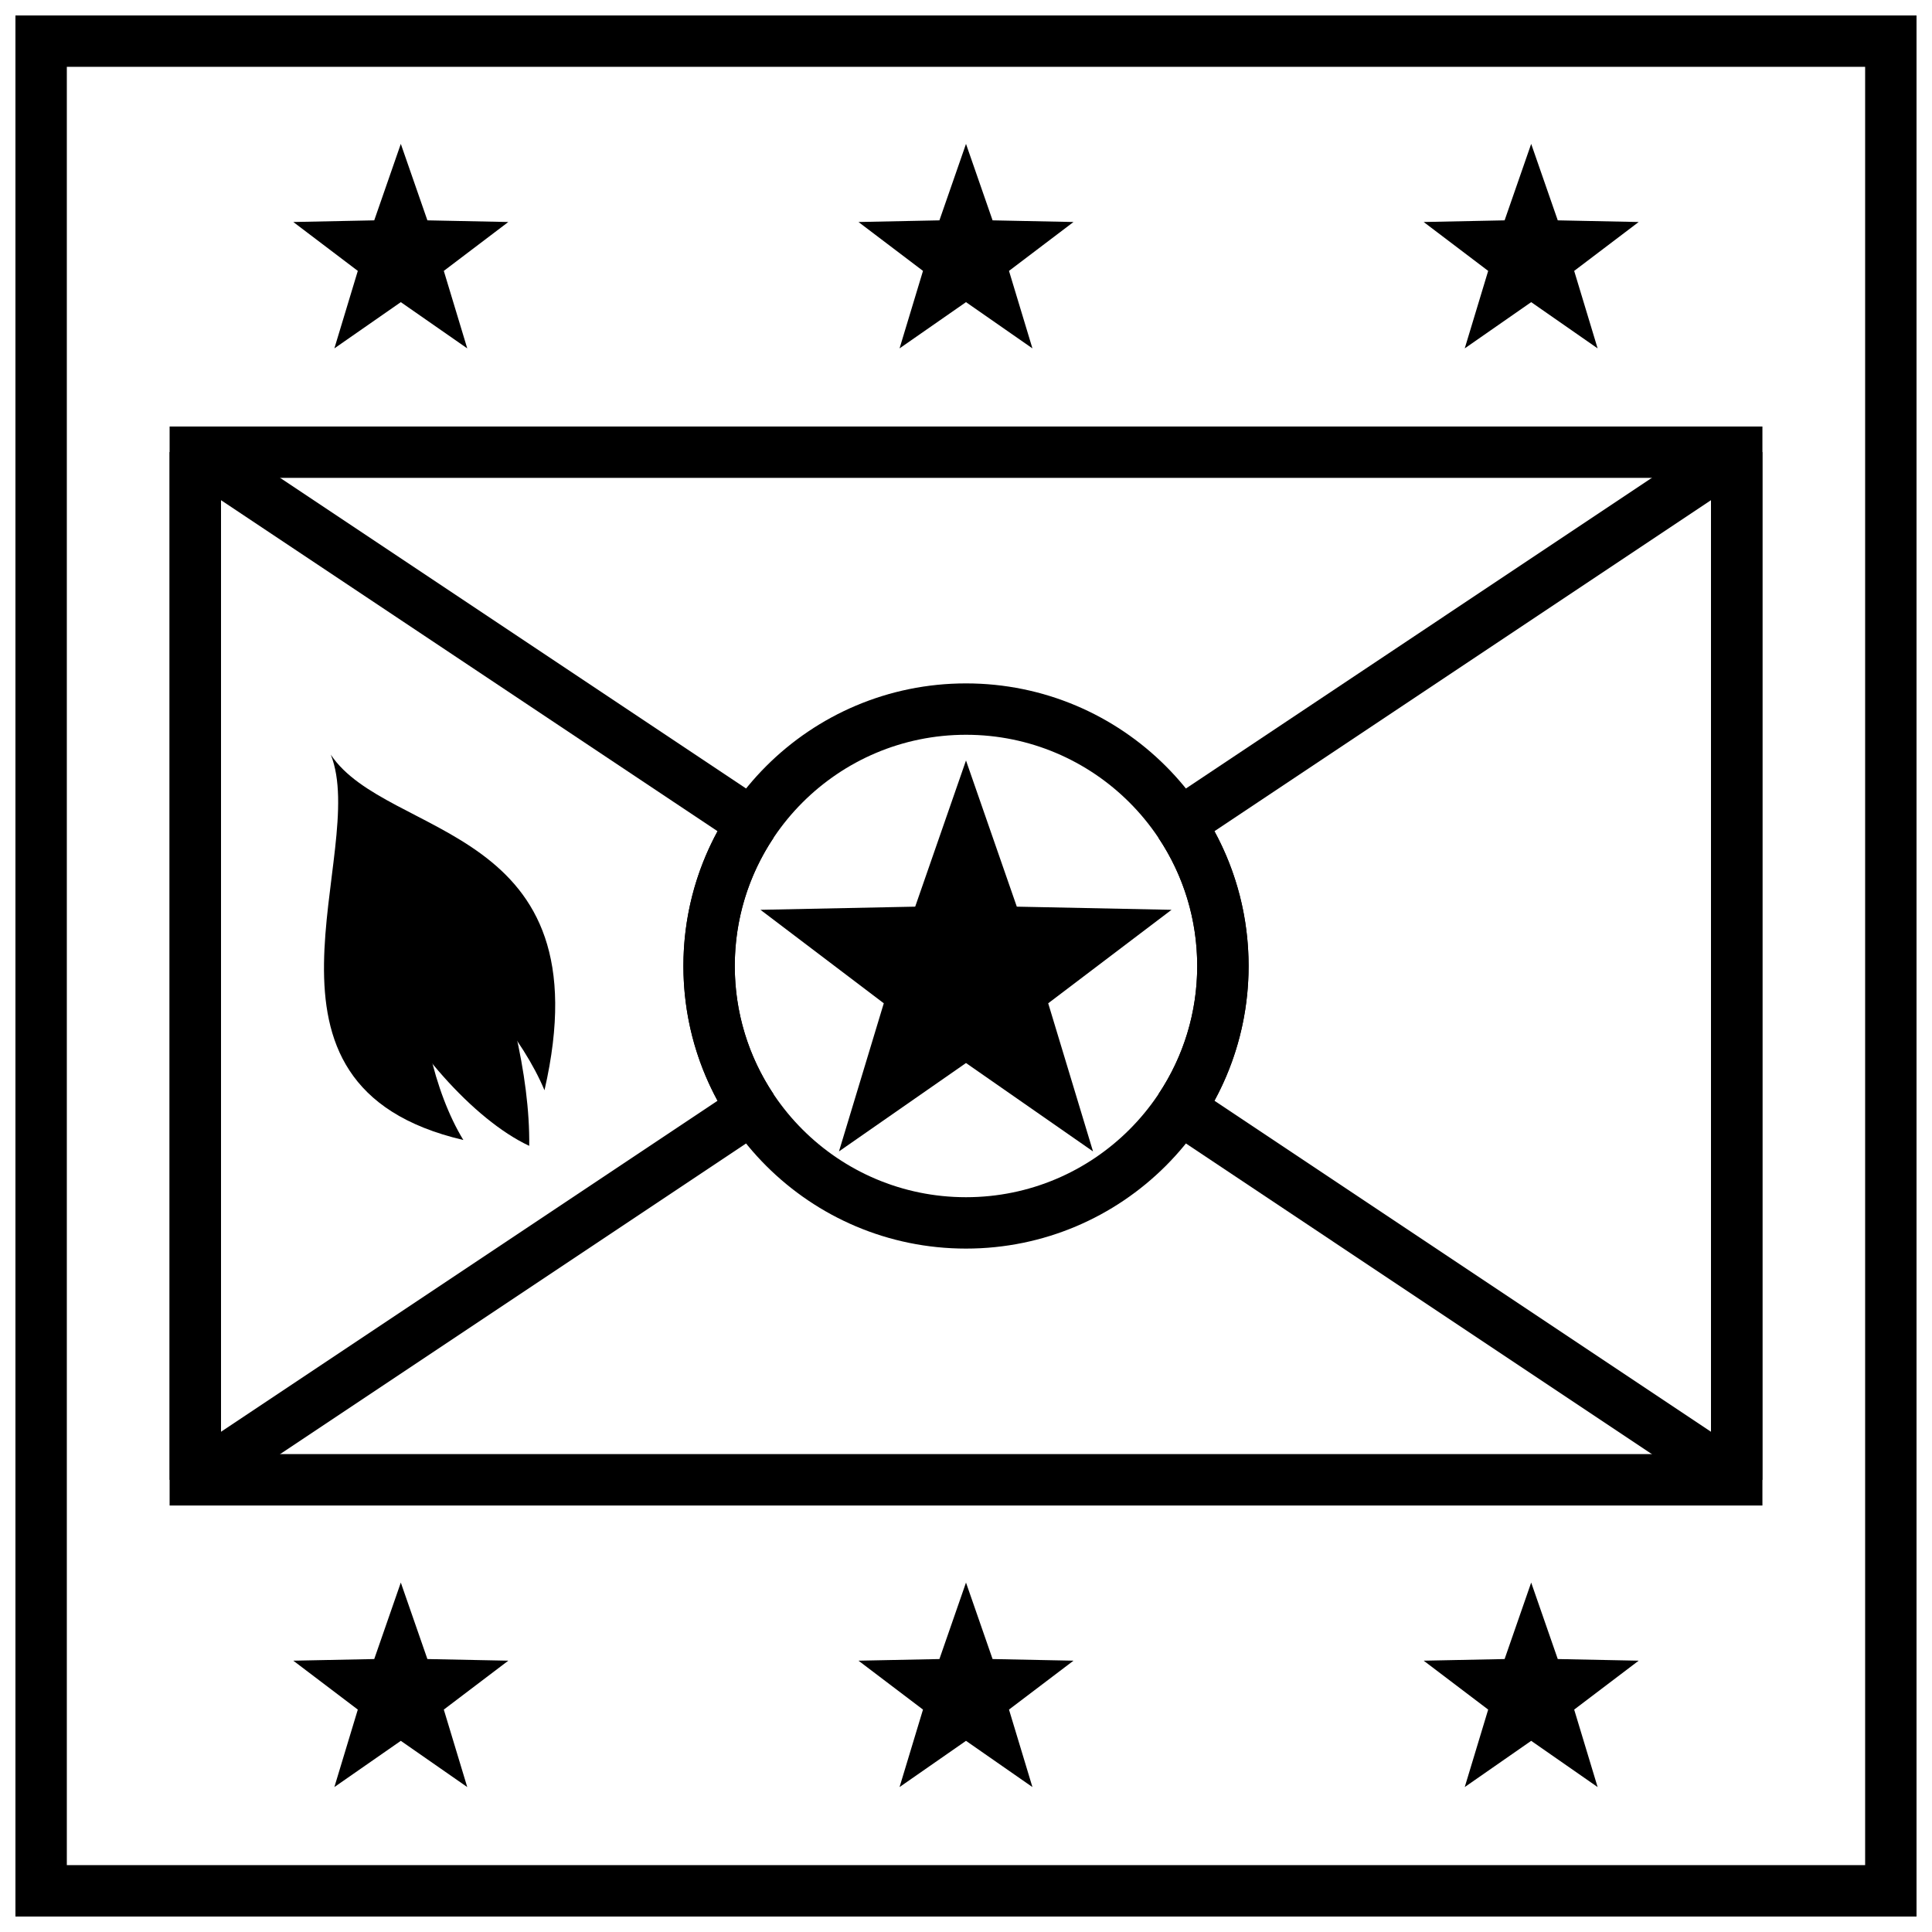
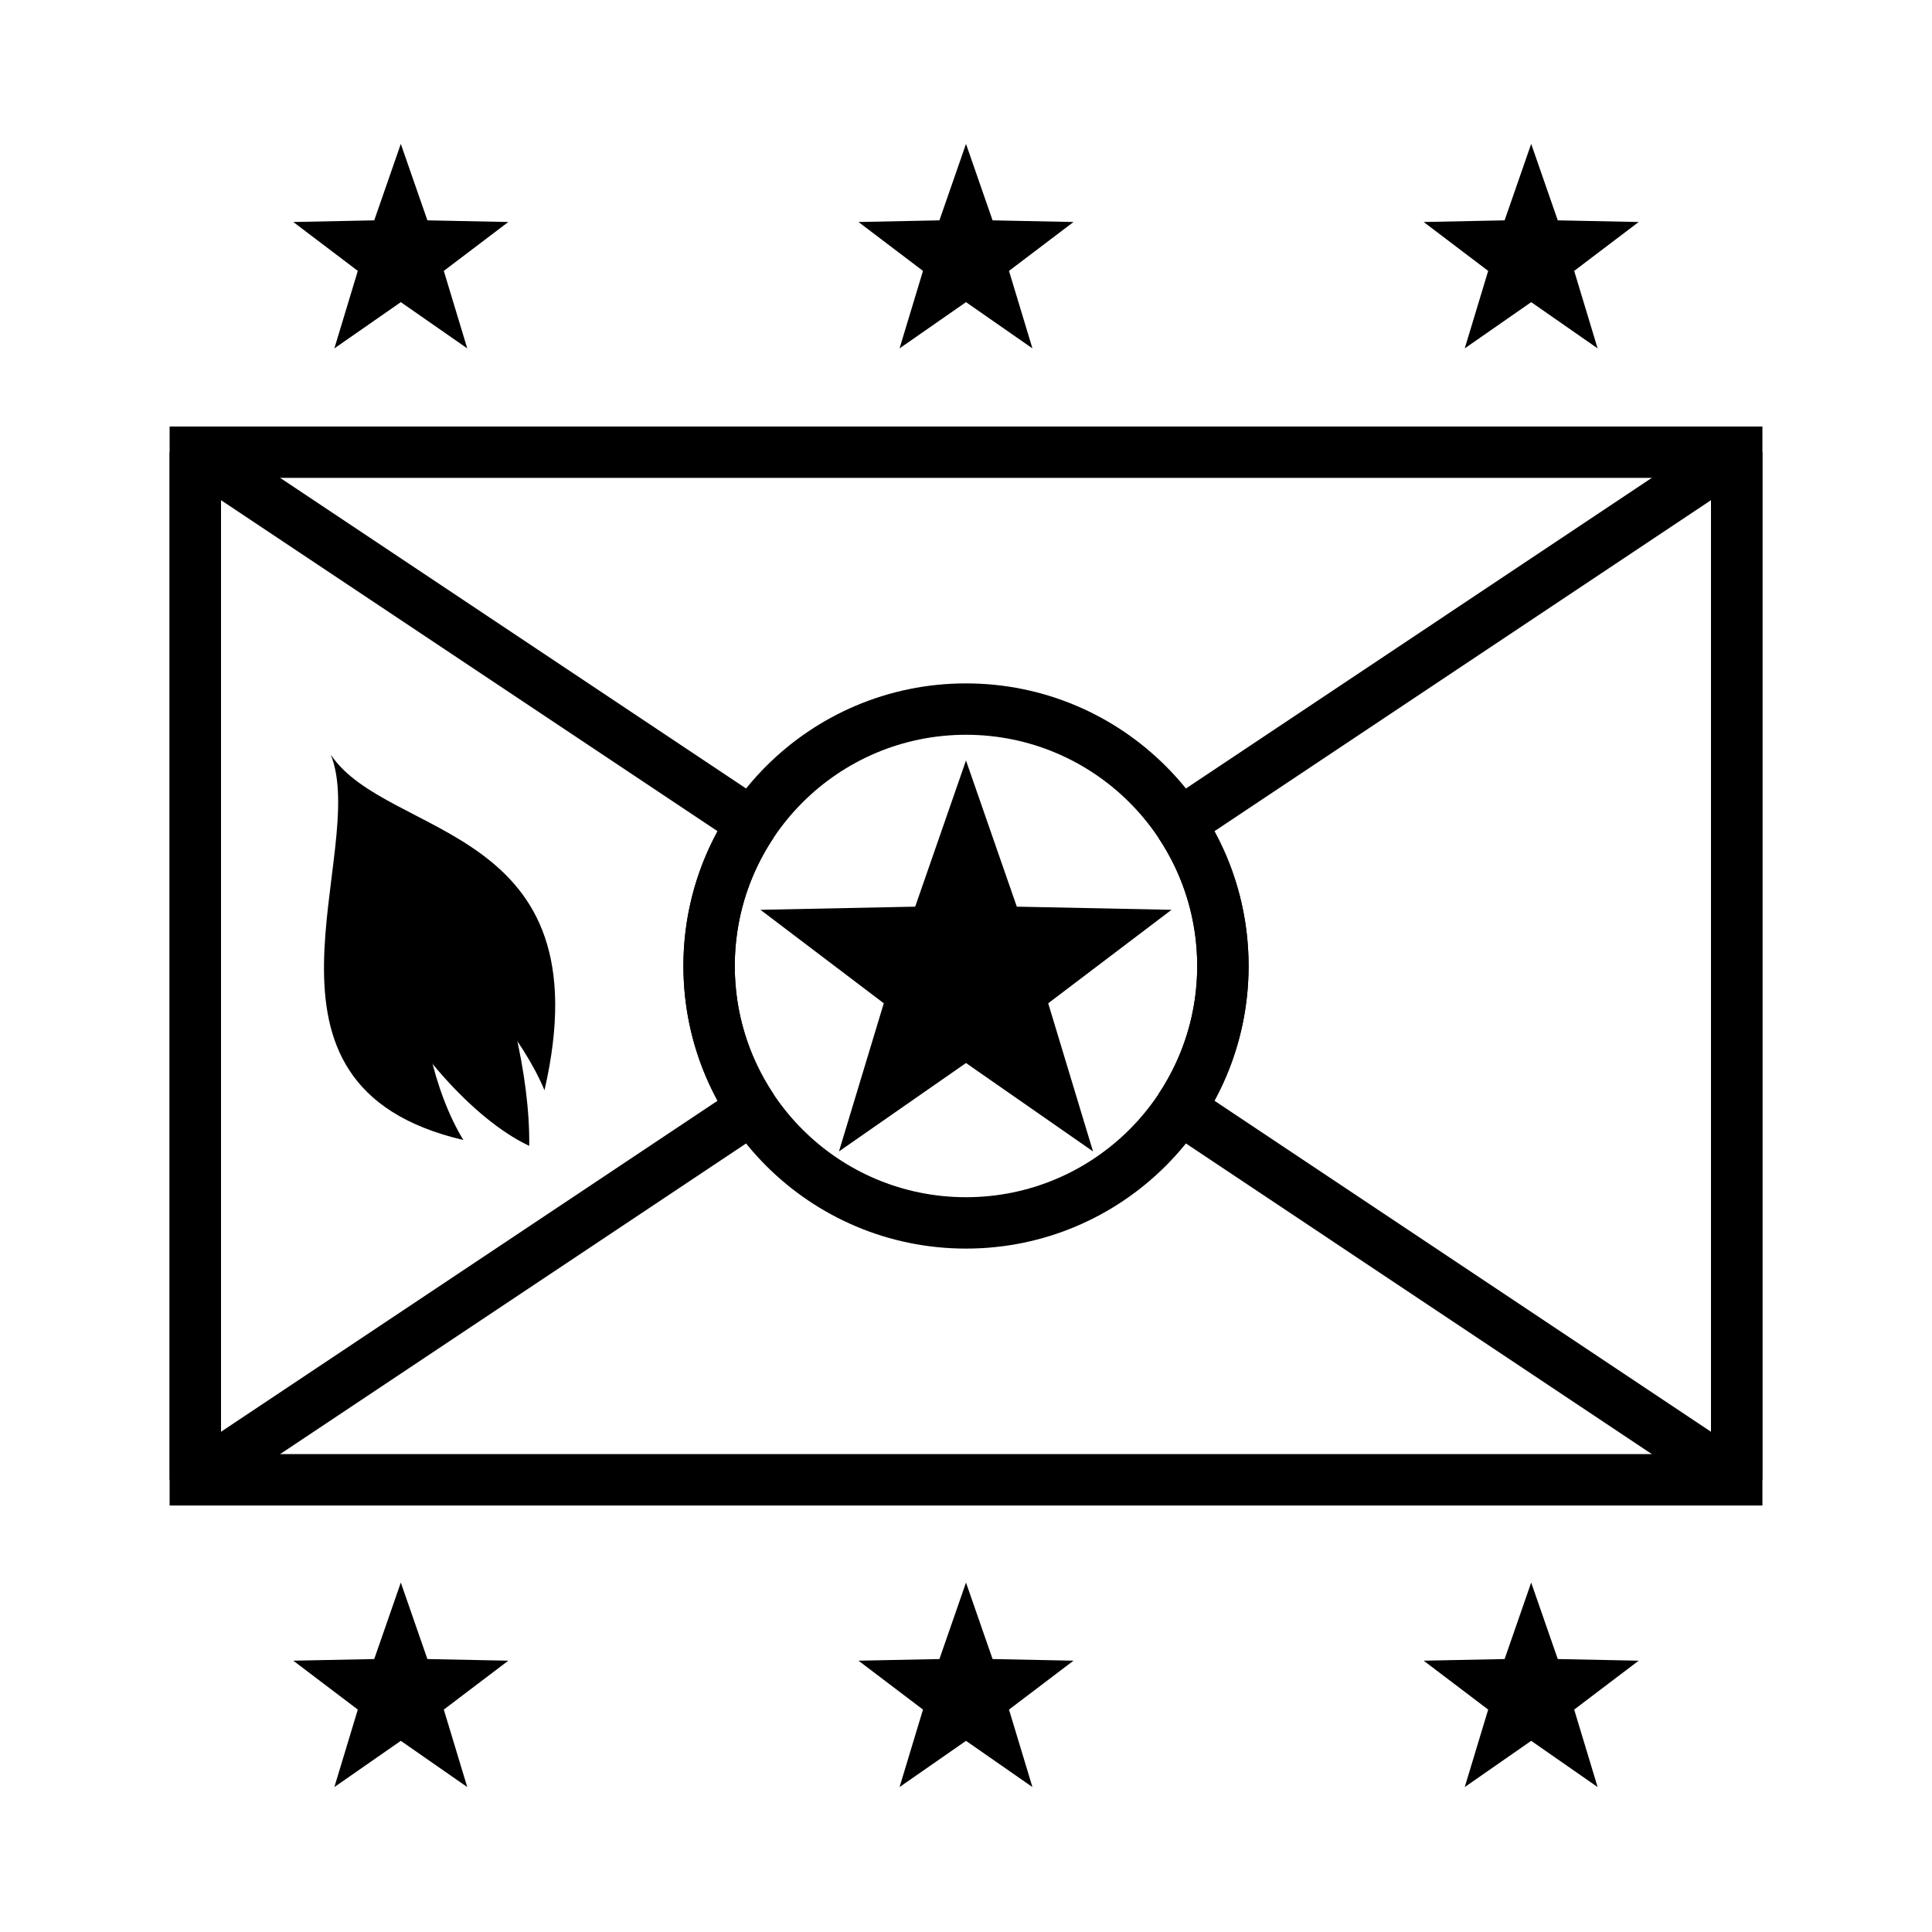
<svg xmlns="http://www.w3.org/2000/svg" width="800px" height="800px" version="1.1" viewBox="144 144 512 512">
  <defs>
    <clipPath id="a">
      <path d="m148.09 148.09h503.81v503.81h-503.81z" />
    </clipPath>
  </defs>
  <path d="m202.56 270.64v258.71h394.88v-258.71zm408.5-13.613v285.95h-422.11v-285.95z" />
  <g clip-path="url(#a)">
-     <path d="m161.71 161.71v476.57h476.57v-476.57zm490.19-13.617v503.81h-503.81v-503.81z" />
-   </g>
+     </g>
  <path d="m202.56 276.55v246.89l131.6-87.73c-5.894-10.844-9.047-23.051-9.047-35.711 0-12.664 3.152-24.871 9.047-35.715zm146.45 89.457c-6.672 9.984-10.285 21.707-10.285 33.988 0 12.277 3.613 24 10.285 33.984l-1.887 9.449-147.59 98.395-10.586-5.664v-272.33l10.586-5.664 147.59 98.395zm248.43 157.43v-246.89l-131.6 87.73c5.894 10.844 9.051 23.051 9.051 35.715 0 12.66-3.156 24.867-9.051 35.711zm-146.45-89.457c6.668-9.984 10.281-21.707 10.281-33.984 0-12.281-3.613-24.004-10.281-33.988l1.883-9.449 147.59-98.395 10.586 5.664v272.33l-10.586 5.664-147.59-98.395z" />
  <path d="m400 224.07-17.609 12.254 6.211-20.535-17.094-12.957 21.449-0.438 7.043-20.262 7.043 20.262 21.445 0.438-17.094 12.957 6.211 20.535z" />
  <path d="m250.22 224.07-17.609 12.254 6.211-20.535-17.094-12.957 21.449-0.438 7.043-20.262 7.043 20.262 21.445 0.438-17.094 12.957 6.211 20.535z" />
  <path d="m549.78 224.07-17.609 12.254 6.211-20.535-17.094-12.957 21.449-0.438 7.043-20.262 7.043 20.262 21.445 0.438-17.094 12.957 6.211 20.535z" />
  <path d="m400 605.34-17.609 12.25 6.211-20.531-17.094-12.961 21.449-0.434 7.043-20.266 7.043 20.266 21.445 0.434-17.094 12.961 6.211 20.531z" />
  <path d="m250.22 605.34-17.609 12.25 6.211-20.531-17.094-12.961 21.449-0.434 7.043-20.266 7.043 20.266 21.445 0.434-17.094 12.961 6.211 20.531z" />
  <path d="m549.78 605.34-17.609 12.25 6.211-20.531-17.094-12.961 21.449-0.434 7.043-20.266 7.043 20.266 21.445 0.434-17.094 12.961 6.211 20.531z" />
  <path d="m243.41 402.52c8.793 18.27 25.902 38.152 40.84 45.141 0.242-18.551-5.66-42.332-13.734-61.273z" />
  <path d="m266.79 446.11c-7.644-12.516-12.574-33.172-10.711-49.758 13.004 5.934 26.684 23.301 32.215 36.578 16.219-70.664-41.605-66.363-56.633-88.941 10.352 25.887-26.844 87.648 35.129 102.12z" />
  <path d="m400 474.89c-41.363 0-74.891-33.531-74.891-74.891 0-41.363 33.527-74.891 74.891-74.891 41.359 0 74.891 33.527 74.891 74.891 0 41.359-33.531 74.891-74.891 74.891zm0-13.617c33.84 0 61.273-27.434 61.273-61.273 0-33.844-27.434-61.277-61.273-61.277-33.844 0-61.277 27.434-61.277 61.277 0 33.84 27.434 61.273 61.277 61.273z" />
  <path d="m400 425.71-33.664 23.426 11.875-39.254-32.68-24.773 41.004-0.836 13.465-38.738 13.465 38.738 41 0.836-32.68 24.773 11.875 39.254z" />
</svg>